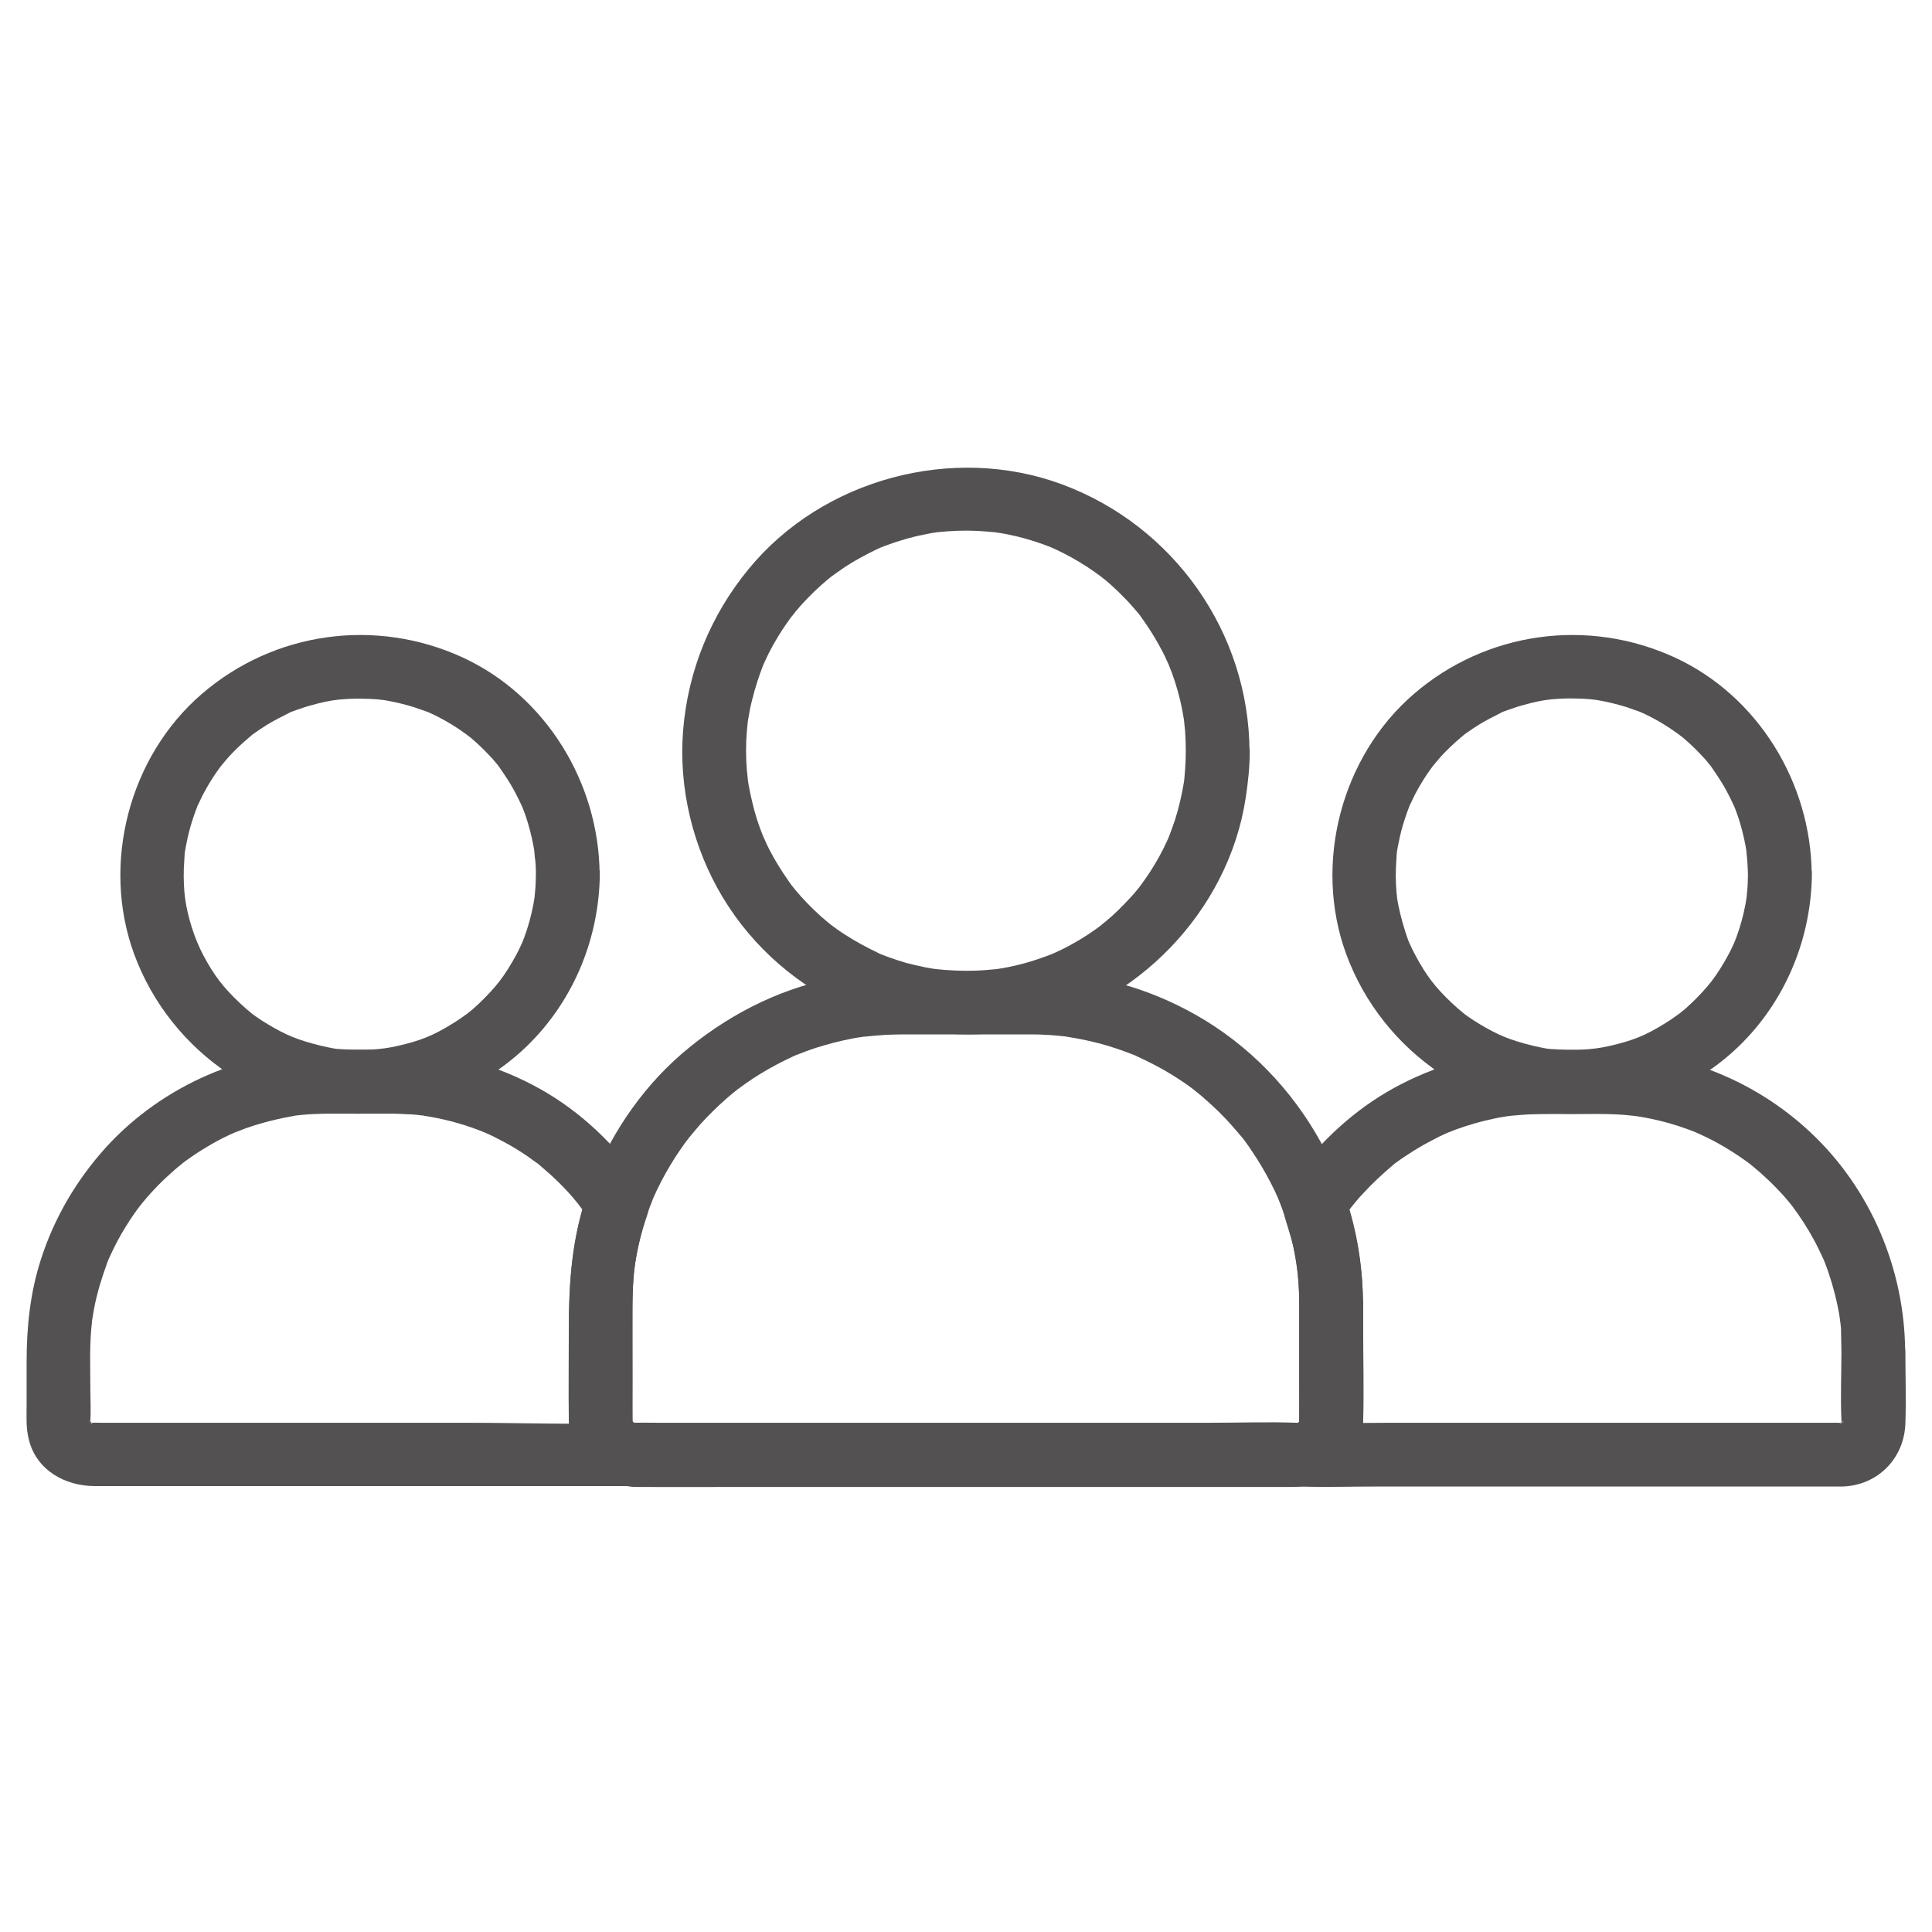
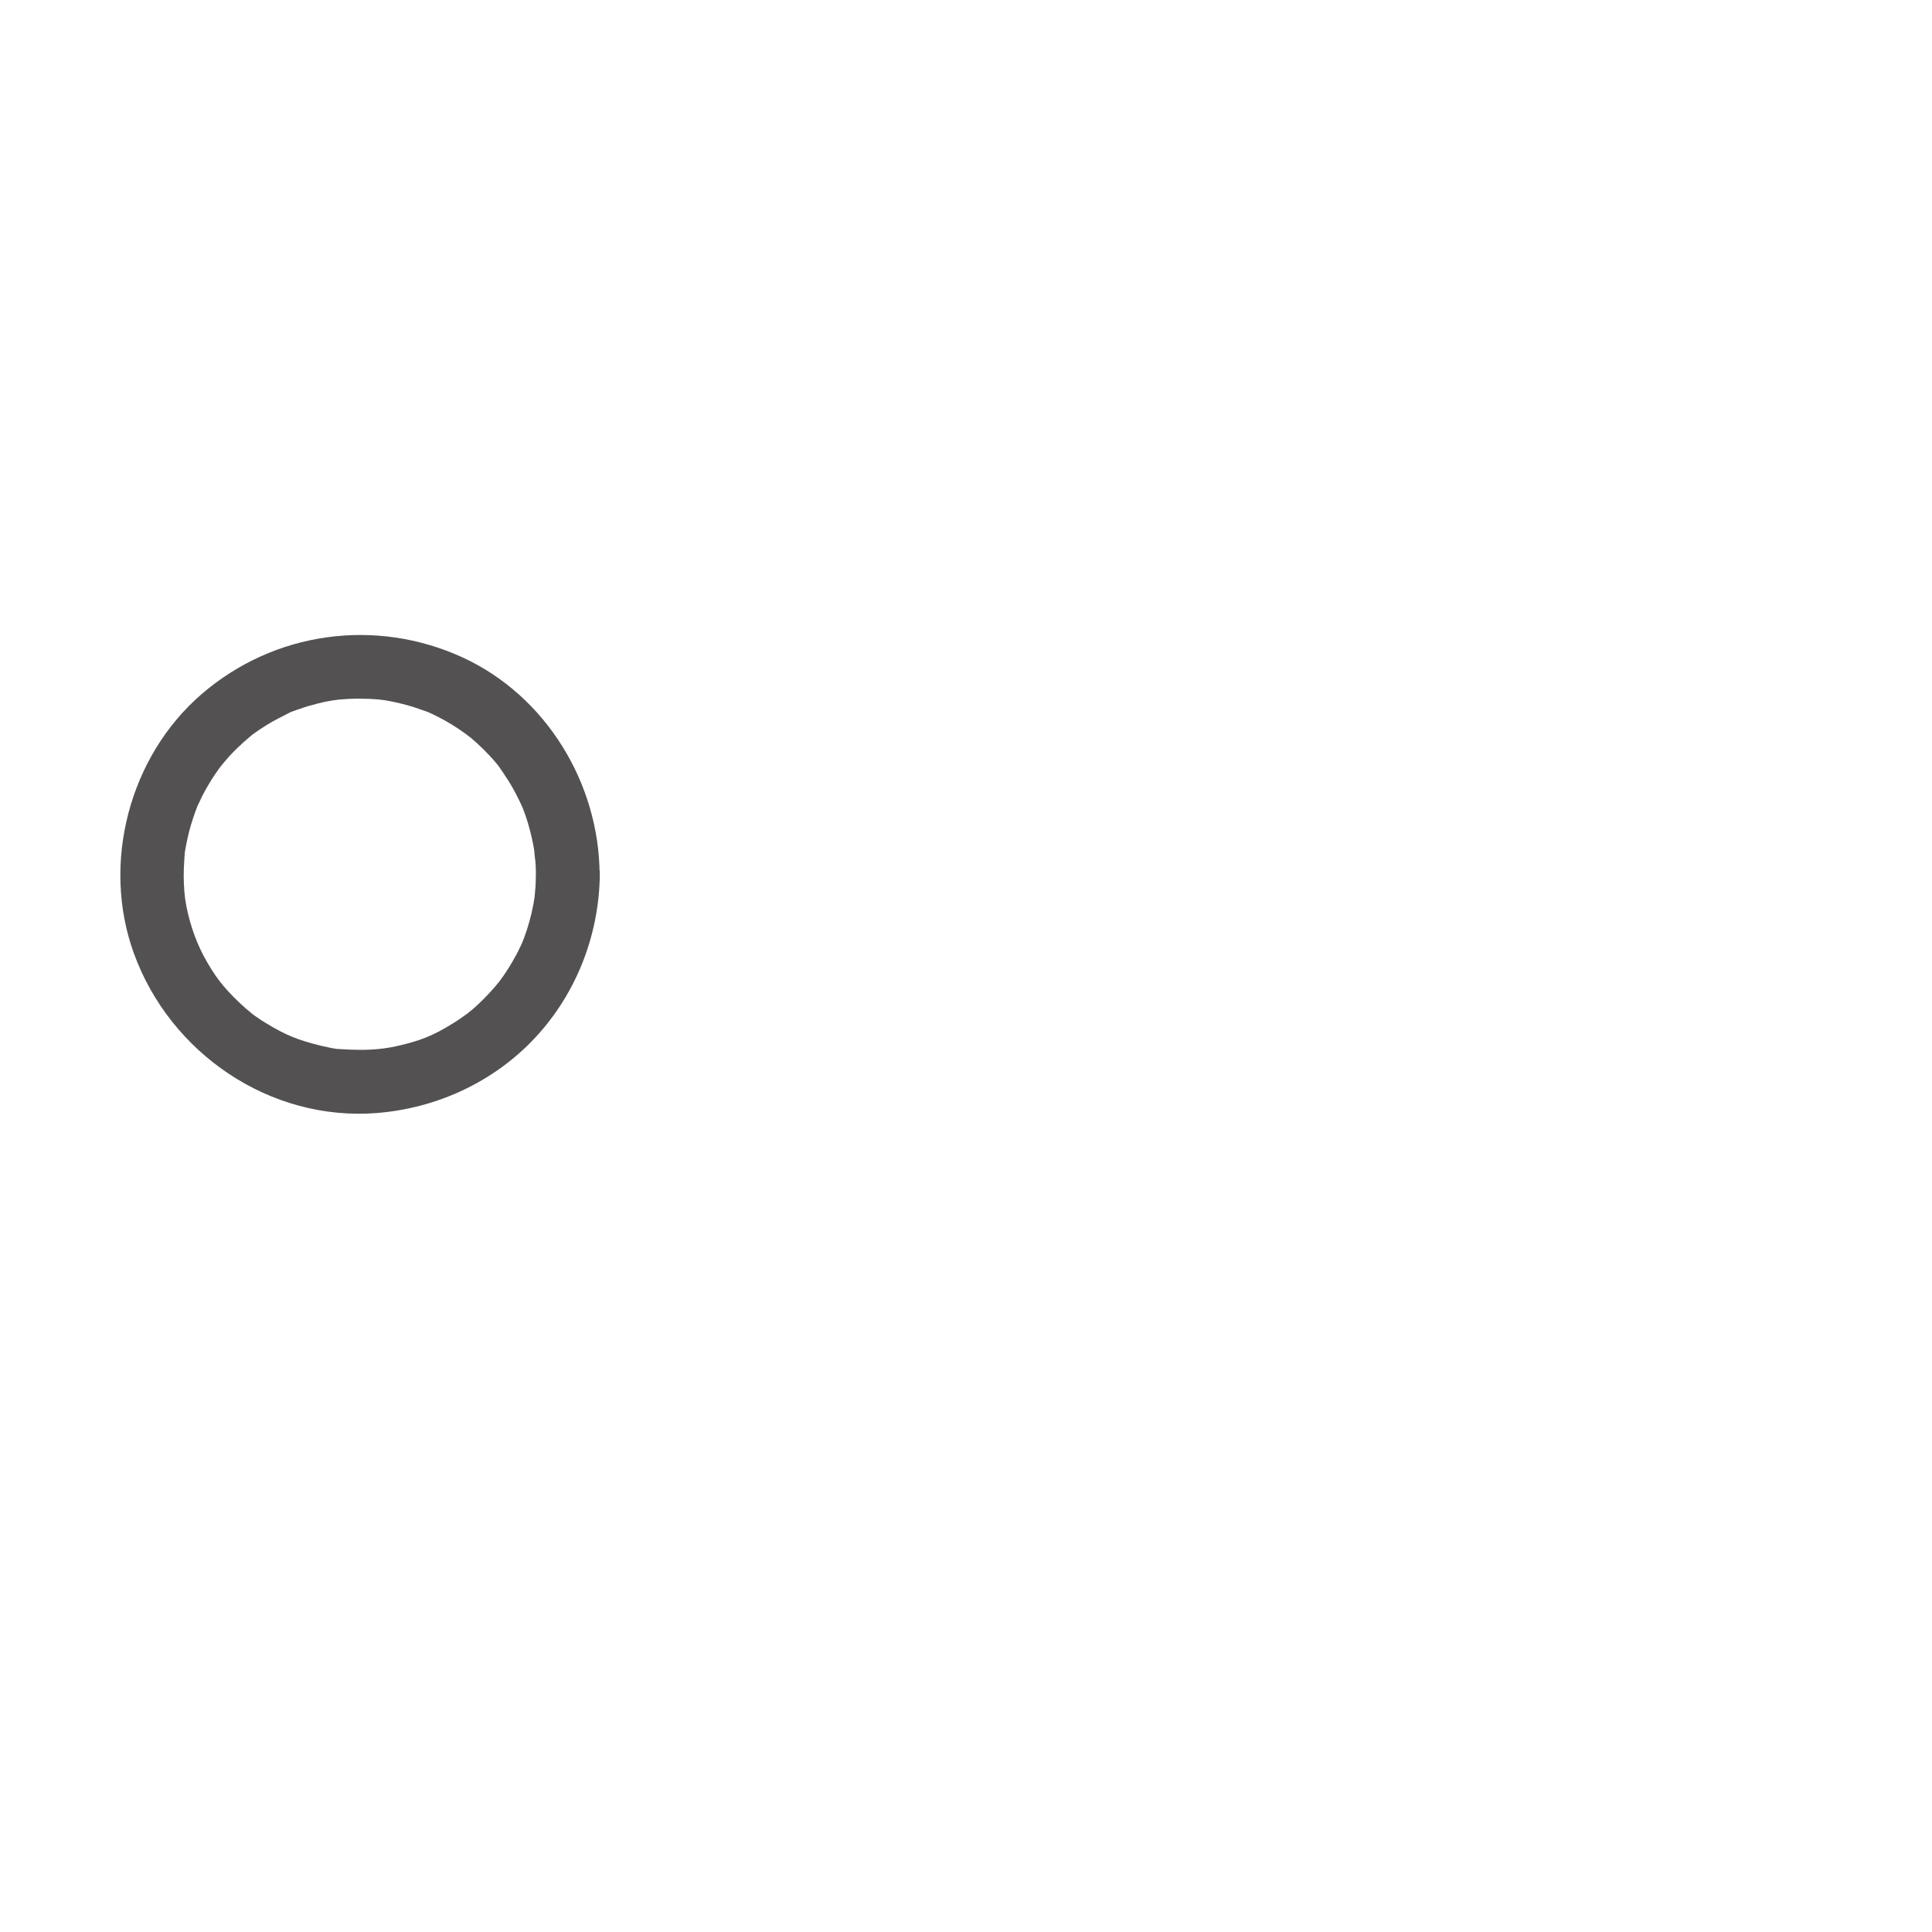
<svg xmlns="http://www.w3.org/2000/svg" width="1200" zoomAndPan="magnify" viewBox="0 0 900 900" height="1200" preserveAspectRatio="xMidYMid meet" version="1.0">
  <defs>
    <clipPath id="1723a1e42b">
-       <path d="M 12.004 488 L 310 488 L 310 693 L 12.004 693 Z M 12.004 488 " clip-rule="nonzero" />
-     </clipPath>
+       </clipPath>
  </defs>
-   <path fill="#535152" d="M 814.262 407.145 C 814.262 409.914 814.16 412.785 813.863 415.555 C 813.766 416.645 813.668 417.734 813.566 418.824 C 813.863 416.348 813.074 421.594 813.074 421.395 C 812.082 426.738 810.598 431.984 808.719 437.031 C 808.32 438.023 807.926 439.012 807.531 440.004 C 808.32 438.121 806.938 441.191 806.738 441.586 C 805.75 443.762 804.562 445.84 803.375 447.918 C 800.602 452.672 797.93 456.531 795.355 459.5 C 792.289 463.062 789.023 466.426 785.559 469.496 C 784.867 470.188 784.074 470.781 783.281 471.375 C 779.719 474.445 784.469 470.582 782.195 472.266 C 780.016 473.852 777.738 475.434 775.465 476.82 C 766.359 482.461 760.617 484.738 749.93 487.211 C 741.418 489.191 733.301 489.387 722.812 488.695 C 717.863 488.301 724.195 488.992 721.328 488.598 C 720.039 488.398 718.754 488.199 717.566 487.902 C 715.09 487.41 712.617 486.816 710.145 486.121 C 705.094 484.738 701.137 483.254 698.168 481.867 C 694.109 479.984 690.25 477.711 686.488 475.336 C 685.5 474.641 684.41 473.949 683.422 473.258 C 682.926 472.961 680.453 470.98 682.332 472.465 C 680.254 470.781 678.176 469 676.195 467.121 C 668.574 459.895 664.418 454.453 659.469 445.246 C 658.977 444.355 658.48 443.367 657.984 442.379 C 658.086 442.574 655.906 437.824 656.898 440.102 C 655.906 437.922 655.117 435.648 654.422 433.273 C 652.938 428.621 651.355 422.285 650.859 418.527 C 650.363 415.062 650.066 408.926 650.266 404.371 C 650.363 402.098 650.562 399.82 650.66 397.543 C 650.66 396.949 650.957 394.574 650.66 397.445 C 650.859 396.059 651.059 394.773 651.355 393.484 C 652.148 389.328 653.137 385.27 654.523 381.215 C 655.117 379.332 655.809 377.453 656.5 375.672 C 657.984 371.613 655.215 378.246 657.094 374.383 C 657.688 373.195 658.184 372.008 658.777 370.82 C 660.559 367.359 662.539 363.992 664.715 360.727 C 665.309 359.836 666.004 358.945 666.598 358.055 C 666.992 357.461 668.773 355.184 666.992 357.461 C 668.379 355.777 669.762 354.098 671.148 352.512 C 674.02 349.344 677.188 346.375 680.453 343.605 C 681.145 343.012 681.738 342.516 682.43 341.922 C 680.156 343.703 682.43 341.922 683.027 341.527 C 685.004 340.141 686.887 338.855 688.965 337.566 C 692.328 335.488 695.793 333.809 699.258 332.023 C 703.117 330.145 696.484 333.016 700.543 331.43 C 701.336 331.133 702.227 330.836 703.016 330.539 C 705.293 329.75 707.57 328.957 709.945 328.363 C 714.004 327.176 718.16 326.285 722.414 325.789 C 719.547 326.188 721.922 325.891 722.516 325.789 C 723.898 325.691 725.285 325.594 726.574 325.492 C 728.848 325.395 731.223 325.297 733.5 325.395 C 735.777 325.395 738.055 325.492 740.43 325.691 C 741.32 325.789 742.211 325.891 743.102 325.988 C 740.133 325.691 743.102 325.988 743.891 326.086 C 748.543 326.879 753.098 327.969 757.551 329.352 C 759.629 330.047 761.707 330.836 763.785 331.531 C 767.742 333.016 762.203 330.738 764.477 331.828 C 765.863 332.422 767.25 333.113 768.637 333.809 C 772.891 335.984 776.949 338.457 780.809 341.23 C 781.5 341.723 782.195 342.219 782.887 342.715 C 780.312 340.832 783.68 343.406 783.977 343.605 C 785.953 345.289 787.836 346.969 789.715 348.852 C 791.199 350.336 792.684 351.918 794.168 353.5 C 794.863 354.293 795.555 355.184 796.246 355.977 C 796.645 356.473 797.039 356.965 797.434 357.461 C 796.445 356.176 796.445 356.176 797.434 357.559 C 800.008 361.32 802.582 365.082 804.66 369.141 C 805.75 371.219 806.836 373.395 807.828 375.574 C 806.641 372.898 807.828 375.574 808.125 376.266 C 808.617 377.551 809.016 378.738 809.508 380.027 C 811.094 384.676 812.281 389.43 813.172 394.18 C 813.371 395.266 813.566 396.355 813.668 397.543 C 813.27 394.277 813.766 398.73 813.766 399.027 C 814.062 401.699 814.16 404.371 814.262 407.145 C 814.359 414.863 821.09 422.387 829.105 421.988 C 837.121 421.594 844.051 415.457 843.953 407.145 C 843.656 364.785 819.012 324.207 780.215 306.293 C 739.734 287.688 692.426 294.121 658.578 323.316 C 624.832 352.414 611.766 402.195 627.008 444.16 C 643.934 490.676 690.348 522.445 740.23 518.484 C 767.25 516.309 792.883 504.828 811.984 485.43 C 832.469 464.547 843.754 436.34 844.051 407.145 C 844.148 399.426 837.223 391.902 829.203 392.297 C 820.988 392.695 814.262 398.832 814.262 407.145 Z M 814.262 407.145 " fill-opacity="1" fill-rule="nonzero" />
-   <path fill="#535152" d="M 857.809 629.73 C 857.809 640.32 857.312 651.008 857.809 661.5 C 857.809 661.992 857.809 662.586 857.809 663.082 C 857.906 663.773 857.113 662.391 858.105 661.895 C 858.105 662.094 858.004 662.289 858.004 662.488 C 857.707 663.578 857.906 663.379 858.5 661.895 C 858.301 662.289 858.105 662.586 857.906 662.984 C 859.094 661.695 859.094 661.695 858.004 662.883 C 859.984 660.805 858.598 662.883 857.512 663.082 C 857.312 663.18 857.113 663.281 856.918 663.379 C 858.5 662.688 858.5 662.586 856.918 663.082 C 857.113 662.586 858.797 662.785 858.203 662.785 C 857.312 662.785 856.324 662.785 855.434 662.785 C 839.199 662.785 823.07 662.785 806.836 662.785 C 753.492 662.785 700.148 662.785 646.801 662.785 C 633.047 662.785 619.09 663.281 605.332 662.785 C 605.332 672.684 605.332 682.578 605.332 692.477 C 622.059 690.695 634.43 679.016 634.926 661.797 C 635.125 656.945 634.926 652.098 634.926 647.246 C 634.926 633.887 634.926 620.523 634.926 607.164 C 634.828 590.141 632.156 573.117 626.613 557.086 C 626.117 560.945 625.621 564.703 625.129 568.566 C 625.918 567.379 626.711 566.188 627.602 565 C 628.195 564.211 628.691 563.418 629.285 562.625 C 629.285 562.625 630.77 560.746 629.879 561.836 C 629.383 562.43 631.461 559.953 631.859 559.461 C 632.945 558.172 634.035 556.887 635.223 555.699 C 639.477 551.047 644.031 546.891 648.781 542.832 C 651.059 540.953 649.672 542.039 649.176 542.438 C 649.77 542.039 650.363 541.547 650.957 541.148 C 652.145 540.258 653.336 539.469 654.523 538.676 C 657.293 536.797 660.164 535.016 663.133 533.332 C 665.707 531.945 668.277 530.559 670.852 529.273 C 672.336 528.582 673.922 527.789 675.504 527.195 C 673.426 528.086 677.383 526.504 678.078 526.207 C 684.113 524.027 690.25 522.246 696.586 520.961 C 698.07 520.664 699.555 520.367 701.039 520.168 C 701.336 520.07 704.5 519.672 702.82 519.871 C 701.336 520.07 703.809 519.773 703.809 519.773 C 707.074 519.477 710.441 519.18 713.707 519.078 C 720.438 518.883 727.066 518.98 733.797 518.98 C 740.527 518.98 747.258 518.781 753.988 519.18 C 755.57 519.277 757.152 519.375 758.836 519.574 C 759.43 519.672 762.992 519.969 761.609 519.871 C 760.223 519.672 763.688 520.168 764.379 520.266 C 765.961 520.562 767.445 520.859 769.031 521.156 C 774.871 522.344 780.711 524.027 786.352 526.105 C 787.637 526.602 788.824 526.996 790.012 527.492 C 791.598 528.086 789.715 527.395 789.516 527.293 C 790.113 527.59 790.707 527.789 791.301 528.086 C 794.07 529.371 796.84 530.66 799.512 532.145 C 804.461 534.816 809.211 537.883 813.766 541.148 C 814.262 541.547 814.855 541.941 815.348 542.336 C 815.152 542.238 813.566 540.953 814.953 542.039 C 816.141 543.031 817.328 543.922 818.418 544.91 C 820.594 546.691 822.574 548.672 824.652 550.551 C 826.633 552.531 828.609 554.512 830.492 556.59 C 831.383 557.578 832.176 558.57 833.066 559.559 C 833.559 560.152 836.527 563.914 834.746 561.637 C 838.508 566.684 841.973 571.93 844.941 577.473 C 846.523 580.344 847.91 583.312 849.297 586.281 C 849.395 586.48 850.188 588.457 849.594 586.875 C 849 585.391 849.988 587.863 850.086 588.16 C 850.68 589.645 851.176 591.031 851.672 592.516 C 853.848 598.852 855.531 605.281 856.719 611.914 C 856.816 612.605 856.918 613.199 857.016 613.895 C 857.016 614.191 857.41 616.961 857.215 615.277 C 857.016 613.598 857.215 615.773 857.312 615.973 C 857.41 616.863 857.512 617.754 857.609 618.742 C 857.609 622.305 857.809 625.969 857.809 629.73 C 857.809 637.449 864.637 644.969 872.652 644.574 C 880.668 644.18 887.5 638.043 887.5 629.73 C 887.301 591.23 871.367 553.52 843.059 527.195 C 816.535 502.453 781.699 489.191 745.574 489.191 C 735.48 489.191 725.285 488.992 715.191 489.191 C 693.418 489.586 671.941 495.129 652.543 505.125 C 633.938 514.727 618 528.68 605.332 545.207 C 600.879 551.145 596.031 556.789 598.008 564.902 C 599.395 570.645 601.574 576.184 602.762 581.926 C 604.543 590.535 605.234 598.156 605.234 607.461 C 605.234 619.238 605.234 630.918 605.234 642.695 C 605.234 648.234 605.234 653.777 605.234 659.418 C 605.234 660.309 605.234 661.102 605.234 661.992 C 605.234 662.488 605.234 662.883 605.137 663.379 C 605.332 661.695 605.234 661.695 604.84 663.379 C 604.938 662.984 605.137 662.586 605.234 662.191 C 604.344 663.578 604.344 663.676 605.234 662.289 C 604.938 662.586 604.641 662.883 604.344 663.18 C 604.641 662.883 604.938 662.688 605.332 662.391 C 603.848 663.18 603.848 663.281 605.332 662.586 C 603.652 662.984 603.652 663.082 605.332 662.785 C 597.613 663.578 590.094 669.02 590.488 677.629 C 590.883 685.945 597.02 692.18 605.332 692.477 C 617.211 692.871 629.086 692.477 640.961 692.477 C 667.09 692.477 693.316 692.477 719.445 692.477 C 764.676 692.477 809.805 692.477 855.035 692.477 C 856.125 692.477 857.215 692.477 858.301 692.477 C 874.633 691.98 887.004 679.512 887.598 663.18 C 887.992 651.996 887.598 640.812 887.598 629.629 C 887.598 621.91 880.77 614.387 872.75 614.785 C 864.637 615.18 857.809 621.316 857.809 629.73 Z M 857.809 629.73 " fill-opacity="1" fill-rule="nonzero" />
-   <path fill="#535152" d="M 552.383 349.938 C 552.383 352.711 552.285 355.48 552.086 358.254 C 551.988 359.836 551.789 361.418 551.691 363.004 C 551.492 364.785 551.789 362.707 551.789 362.41 C 551.691 363.301 551.492 364.191 551.395 365.082 C 550.406 370.82 549.117 376.465 547.336 382.004 C 546.543 384.48 545.555 386.953 544.664 389.43 C 544.465 389.922 543.477 392 544.664 389.527 C 544.367 390.121 544.168 390.715 543.871 391.309 C 543.18 392.695 542.586 394.078 541.895 395.465 C 539.32 400.512 536.449 405.363 533.184 409.914 C 532.391 411.004 531.699 411.992 530.906 413.082 C 532.391 411.102 530.609 413.477 530.016 414.172 C 528.137 416.547 526.059 418.723 523.98 420.902 C 522.199 422.781 520.316 424.562 518.438 426.344 C 517.449 427.234 516.457 428.027 515.469 428.918 C 514.875 429.414 511.113 432.383 513.391 430.699 C 508.938 434.062 504.184 437.23 499.238 439.902 C 496.961 441.191 494.586 442.379 492.211 443.465 C 491.418 443.863 488.648 445.051 490.922 444.059 C 489.34 444.754 487.656 445.348 485.977 445.941 C 480.531 447.918 474.988 449.504 469.25 450.594 C 467.961 450.891 466.578 451.086 465.289 451.285 C 464.301 451.484 461.23 451.781 463.805 451.484 C 460.637 451.781 457.371 452.078 454.207 452.176 C 448.168 452.375 442.23 452.078 436.293 451.484 C 438.863 451.781 435.797 451.383 434.809 451.285 C 433.52 451.086 432.137 450.789 430.848 450.594 C 427.977 450 425.207 449.305 422.336 448.613 C 419.566 447.82 416.793 446.93 414.121 445.941 C 412.836 445.445 411.648 445.051 410.461 444.555 C 410.262 444.457 408.281 443.664 409.77 444.258 C 411.254 444.949 408.777 443.762 408.578 443.664 C 403.434 441.191 398.484 438.516 393.734 435.449 C 391.359 433.965 389.082 432.281 386.805 430.602 C 388.785 432.086 386.41 430.305 385.719 429.711 C 384.531 428.719 383.441 427.73 382.254 426.738 C 378.098 422.98 374.137 418.922 370.574 414.664 C 370.082 414.07 367.508 410.805 369.289 413.082 C 368.496 412.094 367.707 411.004 367.012 409.914 C 365.43 407.641 363.844 405.262 362.359 402.789 C 360.875 400.414 359.492 397.941 358.203 395.367 C 357.609 394.18 357.016 392.992 356.52 391.805 C 356.223 391.211 356.027 390.617 355.73 390.023 C 354.738 387.945 356.52 392.102 355.629 389.922 C 353.453 384.578 351.672 379.137 350.387 373.492 C 349.691 370.625 349.098 367.754 348.605 364.883 C 348.406 363.895 348.109 360.824 348.406 363.398 C 348.207 361.816 348.109 360.23 347.91 358.648 C 347.418 352.609 347.418 346.672 347.91 340.637 C 348.012 339.25 348.207 337.863 348.309 336.578 C 348.504 334.797 348.207 336.875 348.207 337.172 C 348.309 336.48 348.406 335.785 348.504 335.191 C 349 332.125 349.594 328.957 350.387 325.988 C 351.77 320.348 353.551 314.902 355.629 309.559 C 356.223 307.977 355.531 309.855 355.434 310.055 C 355.73 309.461 355.926 308.867 356.223 308.273 C 356.816 307.086 357.312 305.898 357.906 304.711 C 359.293 301.938 360.777 299.266 362.359 296.691 C 363.746 294.418 365.133 292.238 366.617 290.16 C 367.508 288.875 368.398 287.688 369.289 286.5 C 367.707 288.676 370.082 285.609 370.574 284.914 C 374.137 280.66 378.098 276.602 382.254 272.84 C 383.242 271.949 384.234 271.16 385.223 270.266 C 385.719 269.871 388.289 267.695 387.301 268.586 C 386.211 269.375 388.984 267.398 389.48 267 C 390.863 266.012 392.348 265.023 393.734 264.031 C 398.484 260.965 403.434 258.293 408.578 255.816 C 409.172 255.52 409.766 255.324 410.363 255.027 C 410.164 255.125 408.281 255.918 409.867 255.223 C 411.055 254.73 412.34 254.234 413.527 253.84 C 416.398 252.75 419.367 251.859 422.336 250.969 C 424.91 250.277 427.484 249.582 430.156 249.086 C 431.441 248.789 432.828 248.594 434.113 248.297 C 434.809 248.195 435.5 248.098 436.094 248 C 438.965 247.504 435.105 248.098 436.887 247.898 C 442.824 247.305 448.859 247.008 454.898 247.305 C 457.668 247.406 460.34 247.703 463.113 247.898 C 464.895 248.098 462.816 247.801 462.52 247.801 C 463.211 247.898 463.906 248 464.5 248.098 C 466.082 248.297 467.566 248.594 469.148 248.891 C 474.793 249.98 480.434 251.562 485.875 253.543 C 487.359 254.035 488.746 254.629 490.23 255.223 C 491.812 255.816 489.934 255.125 489.734 255.027 C 490.328 255.324 490.922 255.52 491.516 255.816 C 494.09 257.004 496.664 258.293 499.137 259.676 C 504.086 262.449 508.836 265.516 513.289 268.883 C 511.113 267.199 514.18 269.672 514.875 270.168 C 515.863 270.961 516.855 271.852 517.844 272.742 C 519.922 274.621 522 276.602 523.879 278.582 C 525.859 280.559 527.742 282.738 529.523 284.816 C 529.918 285.312 532.094 287.883 531.203 286.895 C 530.215 285.609 531.5 287.289 531.602 287.488 C 532.094 288.18 532.59 288.875 533.086 289.566 C 536.352 294.219 539.223 299.066 541.793 304.016 C 542.387 305.203 542.98 306.391 543.477 307.578 C 543.871 308.371 544.168 309.164 544.566 309.953 C 544.465 309.758 543.676 307.875 544.367 309.461 C 545.457 312.133 546.445 314.805 547.336 317.574 C 549.117 323.117 550.504 328.758 551.395 334.5 C 551.594 335.488 551.891 338.559 551.594 335.984 C 551.789 337.566 551.891 339.152 552.086 340.734 C 552.285 343.902 552.383 346.969 552.383 349.938 C 552.383 357.66 559.215 365.18 567.23 364.785 C 575.246 364.387 582.074 358.254 582.074 349.938 C 581.777 294.516 546.742 245.031 494.98 225.73 C 444.012 206.727 383.145 223.059 348.703 265.121 C 330.988 286.695 320.496 312.43 318.219 340.238 C 316.043 367.062 322.773 394.871 336.629 417.93 C 365.527 465.934 422.336 490.18 477.066 479.293 C 529.227 468.902 572.277 424.465 580.293 371.711 C 581.383 364.488 582.176 357.262 582.176 349.938 C 582.176 342.219 575.344 334.699 567.328 335.094 C 559.215 335.488 552.484 341.625 552.383 349.938 Z M 552.383 349.938 " fill-opacity="1" fill-rule="nonzero" />
  <path fill="#535152" d="M 249.633 407.145 C 249.633 409.914 249.535 412.785 249.238 415.555 C 249.137 416.645 249.039 417.734 248.941 418.824 C 249.238 416.348 248.445 421.594 248.445 421.395 C 247.457 426.738 245.973 431.984 244.09 437.031 C 243.695 438.023 243.301 439.012 242.902 440.004 C 243.695 438.121 242.309 441.191 242.113 441.586 C 241.121 443.762 239.934 445.84 238.746 447.918 C 235.977 452.672 233.305 456.531 230.73 459.5 C 227.66 463.062 224.395 466.426 220.934 469.496 C 220.238 470.188 219.449 470.781 218.656 471.375 C 215.094 474.445 219.844 470.582 217.566 472.266 C 215.391 473.852 213.113 475.434 210.836 476.82 C 201.73 482.461 195.992 484.738 185.301 487.211 C 176.789 489.191 168.676 489.387 158.184 488.695 C 153.234 488.301 159.57 488.992 156.699 488.598 C 155.414 488.398 154.125 488.199 152.938 487.902 C 150.465 487.41 147.992 486.816 145.516 486.121 C 140.469 484.738 136.512 483.254 133.539 481.867 C 129.484 479.984 125.625 477.711 121.863 475.336 C 120.871 474.641 119.785 473.949 118.793 473.258 C 118.301 472.961 115.824 470.98 117.707 472.465 C 115.629 470.781 113.547 469 111.57 467.121 C 103.949 459.895 99.793 454.453 94.844 445.246 C 90.688 437.43 87.52 427.629 86.234 418.625 C 85.738 415.16 85.441 409.023 85.641 404.473 C 85.738 402.195 85.938 399.918 86.035 397.645 C 86.035 397.051 86.332 394.672 86.035 397.543 C 86.234 396.16 86.43 394.871 86.727 393.586 C 87.52 389.43 88.508 385.371 89.895 381.312 C 90.488 379.434 91.18 377.551 91.875 375.77 C 93.359 371.711 90.586 378.344 92.469 374.484 C 93.062 373.297 93.559 372.109 94.152 370.922 C 95.934 367.457 97.91 364.09 100.09 360.824 C 100.684 359.934 101.375 359.043 101.969 358.152 C 102.363 357.559 104.148 355.285 102.363 357.559 C 103.75 355.879 105.137 354.195 106.523 352.609 C 109.391 349.445 112.559 346.477 115.824 343.703 C 116.52 343.109 117.113 342.613 117.805 342.02 C 115.527 343.805 117.805 342.02 118.398 341.625 C 120.379 340.238 122.258 338.953 124.336 337.668 C 127.703 335.59 131.164 333.906 134.629 332.125 C 138.488 330.242 131.859 333.113 135.918 331.531 C 136.707 331.234 137.598 330.938 138.391 330.641 C 140.668 329.848 142.941 329.055 145.316 328.461 C 149.375 327.273 153.531 326.383 157.789 325.891 C 154.918 326.285 157.293 325.988 157.887 325.891 C 159.273 325.789 160.66 325.691 161.945 325.594 C 164.223 325.492 166.598 325.395 168.875 325.492 C 171.148 325.492 173.426 325.594 175.801 325.789 C 176.691 325.891 177.582 325.988 178.473 326.086 C 175.504 325.789 178.473 326.086 179.266 326.188 C 183.918 326.977 188.469 328.066 192.922 329.453 C 195 330.145 197.078 330.938 199.16 331.629 C 203.117 333.113 197.574 330.836 199.852 331.926 C 201.238 332.52 202.621 333.211 204.008 333.906 C 208.262 336.082 212.32 338.559 216.18 341.328 C 216.875 341.824 217.566 342.316 218.258 342.812 C 215.688 340.934 219.051 343.504 219.348 343.703 C 221.328 345.387 223.207 347.07 225.09 348.949 C 226.574 350.434 228.059 352.016 229.543 353.602 C 230.234 354.391 230.93 355.285 231.621 356.074 C 232.016 356.57 232.414 357.066 232.809 357.559 C 231.82 356.273 231.82 356.273 232.809 357.66 C 235.383 361.418 237.953 365.18 240.031 369.238 C 241.121 371.316 242.211 373.492 243.199 375.672 C 242.012 373 243.199 375.672 243.496 376.363 C 243.992 377.652 244.387 378.84 244.883 380.125 C 246.465 384.777 247.652 389.527 248.543 394.277 C 248.742 395.367 248.941 396.453 249.039 397.645 C 248.645 394.375 249.137 398.832 249.137 399.129 C 249.535 401.699 249.633 404.371 249.633 407.145 C 249.73 414.863 256.461 422.387 264.48 421.988 C 272.496 421.594 279.422 415.457 279.324 407.145 C 279.027 364.785 254.383 324.207 215.586 306.293 C 175.109 287.688 127.801 294.121 93.953 323.316 C 60.203 352.414 47.141 402.195 62.383 444.16 C 79.305 490.676 125.723 522.445 175.602 518.484 C 202.621 516.309 228.254 504.828 247.355 485.43 C 267.844 464.547 279.125 436.34 279.422 407.145 C 279.523 399.426 272.594 391.902 264.578 392.297 C 256.363 392.695 249.73 398.832 249.633 407.145 Z M 249.633 407.145 " fill-opacity="1" fill-rule="nonzero" />
-   <path fill="#535152" d="M 605.234 606.867 C 605.234 618.941 605.234 631.016 605.234 643.09 C 605.234 648.93 605.332 654.77 605.234 660.707 C 605.234 661.102 605.234 661.496 605.234 661.895 C 605.234 662.191 604.938 664.367 605.234 662.688 C 605.531 660.805 604.938 663.281 604.84 663.281 C 604.938 662.883 605.137 662.488 605.234 662.094 C 605.035 662.488 604.738 662.785 604.543 663.18 C 603.848 662.984 606.816 662.094 604.738 662.688 C 603.254 663.082 605.234 663.082 605.234 662.391 C 605.234 662.289 603.156 663.875 604.641 662.785 C 606.223 661.797 603.949 663.281 603.949 662.883 C 603.949 662.785 606.125 662.883 604.145 662.785 C 590.688 662.289 577.027 662.785 563.566 662.785 C 534.074 662.785 504.582 662.785 474.988 662.785 C 442.43 662.785 409.867 662.785 377.305 662.785 C 354.145 662.785 330.887 662.785 307.73 662.785 C 303.672 662.785 299.613 662.688 295.656 662.785 C 295.258 662.785 294.863 662.785 294.566 662.785 C 296.148 662.883 295.258 662.586 295.16 662.688 C 294.961 662.586 294.766 662.586 294.566 662.488 C 294.961 662.688 295.359 662.785 295.656 662.984 C 295.852 662.883 293.277 661.992 294.961 662.688 C 296.742 663.477 293.18 662.094 294.863 662.688 C 296.25 663.082 294.27 662.984 294.566 662.094 C 294.367 662.586 295.656 663.973 294.766 662.586 C 293.973 661.398 294.566 665.062 294.566 661.797 C 294.566 661.398 294.566 661.004 294.566 660.605 C 294.469 654.77 294.566 648.93 294.566 642.992 C 294.566 630.918 294.469 618.84 294.566 606.766 C 294.664 592.121 296.844 579.055 301.789 564.805 C 302.285 563.516 302.68 562.133 303.273 560.844 C 303.57 559.953 303.969 559.164 304.266 558.273 C 304.168 558.57 303.473 560.152 304.066 558.668 C 305.254 555.898 306.543 553.223 307.926 550.551 C 310.598 545.406 313.469 540.555 316.734 535.805 C 317.527 534.719 318.32 533.527 319.109 532.441 C 319.508 531.848 322.18 528.48 320.496 530.559 C 322.375 528.285 324.258 526.008 326.238 523.73 C 330.098 519.477 334.152 515.516 338.41 511.754 C 339.398 510.863 340.488 509.973 341.578 509.082 C 342.172 508.59 344.742 506.609 342.863 507.996 C 345.438 506.113 348.012 504.234 350.684 502.453 C 355.531 499.285 360.48 496.516 365.625 493.941 C 366.914 493.348 368.102 492.754 369.387 492.16 C 369.98 491.863 370.676 491.566 371.27 491.27 C 370.973 491.367 369.289 492.059 370.973 491.465 C 374.039 490.277 377.008 489.09 380.176 488.102 C 385.816 486.32 391.457 484.836 397.297 483.746 C 398.684 483.449 400.07 483.254 401.555 483.055 C 404.324 482.559 400.465 483.152 403.336 482.855 C 406.5 482.559 409.57 482.262 412.738 482.066 C 415.41 481.965 418.082 481.867 420.754 481.867 C 434.609 481.867 448.465 481.867 462.32 481.867 C 467.961 481.867 473.504 481.867 479.145 481.867 C 481.816 481.867 484.391 481.867 487.062 482.066 C 489.934 482.164 492.902 482.461 495.773 482.758 C 496.465 482.855 497.16 482.957 497.949 483.055 C 497.652 483.055 495.773 482.758 497.555 483.055 C 499.434 483.352 501.316 483.648 503.195 484.043 C 508.938 485.133 514.676 486.617 520.219 488.496 C 522.891 489.387 525.465 490.379 528.039 491.367 C 530.609 492.359 527.148 490.871 529.621 492.059 C 531.105 492.754 532.59 493.445 533.977 494.141 C 539.32 496.711 544.566 499.68 549.516 502.949 C 551.789 504.434 554.066 506.016 556.242 507.699 C 557.629 508.688 556.145 507.598 555.945 507.5 C 556.441 507.895 557.035 508.391 557.531 508.785 C 558.816 509.777 560.004 510.766 561.191 511.855 C 565.645 515.715 569.902 519.871 573.859 524.324 C 575.641 526.402 577.422 528.48 579.203 530.559 C 577.719 528.68 579.801 531.254 580.195 531.945 C 581.184 533.23 582.074 534.52 582.965 535.906 C 586.332 540.852 589.398 546 592.07 551.246 C 593.359 553.719 594.547 556.191 595.633 558.766 C 596.328 560.352 595.633 558.668 595.438 558.371 C 595.734 559.062 595.93 559.656 596.227 560.352 C 596.82 561.836 597.414 563.418 597.91 564.902 C 602.957 579.156 605.137 592.121 605.234 606.867 C 605.332 614.586 612.062 622.109 620.078 621.711 C 628.098 621.316 635.023 615.18 634.926 606.867 C 634.531 550.355 603.059 496.711 552.68 470.387 C 530.312 458.609 505.375 452.57 480.137 452.473 C 466.676 452.473 453.215 452.473 439.754 452.473 C 423.82 452.473 408.184 452.273 392.348 454.945 C 366.121 459.301 341.773 471.18 321.289 487.805 C 300.801 504.332 285.559 526.305 275.762 550.551 C 267.348 571.336 265.074 593.309 265.074 615.574 C 265.074 630.324 265.074 645.07 265.074 659.914 C 265.074 678.52 278.336 692.574 297.141 692.676 C 314.758 692.773 332.371 692.676 349.988 692.676 C 382.551 692.676 415.012 692.676 447.574 692.676 C 480.434 692.676 513.289 692.676 546.148 692.676 C 564.855 692.676 583.461 692.676 602.168 692.676 C 620.277 692.676 634.531 680.105 635.023 661.598 C 635.422 647.641 635.023 633.59 635.023 619.535 C 635.023 615.379 635.023 611.121 635.023 606.965 C 635.023 599.246 628.195 591.723 620.18 592.121 C 612.062 592.316 605.234 598.555 605.234 606.867 Z M 605.234 606.867 " fill-opacity="1" fill-rule="nonzero" />
  <g clip-path="url(#1723a1e42b)">
    <path fill="#535152" d="M 294.566 662.785 C 269.031 663.773 243.301 662.785 217.766 662.785 C 174.316 662.785 130.867 662.785 87.52 662.785 C 74.16 662.785 60.699 662.785 47.336 662.785 C 45.953 662.785 44.469 662.688 43.082 662.785 C 40.805 662.984 42.688 662.289 43.082 663.082 C 42.883 663.082 42.688 662.984 42.488 662.984 C 41.398 662.688 41.598 662.883 43.082 663.477 C 43.082 663.379 40.113 661.598 42.984 663.773 C 42.391 663.281 41.695 662.688 41.203 661.992 C 43.379 664.766 41.598 661.895 41.5 661.895 C 41.695 662.289 41.895 662.688 42.094 663.082 C 41.992 662.688 41.895 662.289 41.797 661.797 C 43.18 662.191 41.992 663.676 42.094 663.082 C 42.094 662.688 42.094 662.289 42.094 661.895 C 42.391 657.242 42.094 652.492 42.094 647.938 C 42.094 638.438 41.695 628.836 42.488 619.336 C 42.586 618.445 43.18 612.805 42.785 615.773 C 43.082 613.992 43.379 612.211 43.676 610.43 C 44.367 606.469 45.359 602.609 46.445 598.75 C 47.535 595.188 48.723 591.625 50.008 588.062 C 50.109 587.668 51.199 585.094 50.504 586.777 C 49.812 588.457 50.902 585.883 51.098 585.488 C 51.988 583.508 52.98 581.531 53.969 579.551 C 55.652 576.285 57.531 573.02 59.512 569.949 C 60.402 568.465 61.391 567.082 62.383 565.594 C 62.875 564.902 63.371 564.211 63.867 563.516 C 64.062 563.32 66.637 559.855 64.656 562.43 C 69.309 556.492 74.555 550.949 80.195 546 C 81.48 544.812 82.77 543.723 84.156 542.633 C 84.453 542.336 86.629 540.656 85.242 541.742 C 83.562 543.031 86.926 540.457 86.828 540.555 C 89.992 538.281 93.262 536.102 96.625 534.125 C 99.594 532.34 102.66 530.66 105.828 529.176 C 106.621 528.777 107.414 528.383 108.203 528.086 C 108.105 528.086 112.062 526.402 110.086 527.293 C 108.402 527.988 110.977 526.996 111.371 526.801 C 112.359 526.402 113.449 526.008 114.441 525.613 C 122.059 522.938 129.781 521.059 137.699 519.672 C 138.293 519.574 140.566 519.375 137.797 519.672 C 138.688 519.574 139.578 519.477 140.469 519.375 C 142.25 519.18 144.129 519.078 145.914 518.98 C 148.484 518.883 150.961 518.781 153.531 518.781 C 162.637 518.781 171.742 518.781 180.949 518.781 C 182.73 518.781 184.512 518.781 186.293 518.883 C 188.371 518.98 190.352 519.078 192.43 519.18 C 193.715 519.277 195 519.375 196.188 519.574 C 198.863 519.773 195.992 519.477 197.477 519.773 C 206.086 521.059 214.5 523.234 222.613 526.305 C 223.504 526.602 224.395 526.996 225.387 527.395 C 223.207 526.504 225.582 527.492 225.879 527.59 C 227.66 528.383 229.441 529.176 231.125 530.066 C 234.984 532.043 238.844 534.121 242.508 536.5 C 244.289 537.688 246.168 538.875 247.852 540.16 C 248.645 540.754 249.434 541.25 250.227 541.844 C 252.406 543.426 247.652 539.664 251.215 542.633 C 254.484 545.406 257.75 548.277 260.816 551.344 C 263.488 554.016 266.16 556.887 268.535 559.855 C 269.129 560.547 269.723 561.34 270.316 562.133 C 268.934 560.352 270.418 562.23 270.613 562.527 C 272 564.508 273.387 566.488 274.773 568.465 C 274.277 564.605 273.781 560.844 273.289 556.984 C 266.359 577.176 264.973 597.859 264.973 619.039 C 264.973 633.094 264.777 647.148 264.973 661.102 C 265.172 678.621 277.641 690.695 294.566 692.477 C 302.285 693.27 309.707 685.055 309.41 677.629 C 309.016 668.82 302.879 663.676 294.566 662.785 C 294.961 662.785 295.457 662.883 295.852 662.883 C 294.172 662.391 294.172 662.391 295.754 662.984 C 295.359 662.785 294.961 662.586 294.664 662.289 C 295.754 663.18 295.953 663.281 295.16 662.586 C 294.961 662.391 294.863 662.289 294.664 662.094 C 295.555 663.477 295.656 663.379 294.664 661.992 C 294.766 662.391 294.961 662.785 295.062 663.18 C 294.664 661.695 294.566 661.496 294.664 662.586 C 294.863 664.27 294.664 662.094 294.664 661.5 C 294.664 660.902 294.664 660.309 294.664 659.715 C 294.664 654.77 294.664 649.82 294.664 644.871 C 294.664 632.996 294.664 621.219 294.664 609.34 C 294.664 602.809 294.961 594.988 295.656 589.746 C 296.547 583.609 297.93 577.473 299.711 571.434 C 300.703 567.973 302.383 564.406 302.383 560.746 C 302.383 555.898 299.812 552.234 297.039 548.473 C 284.273 530.758 267.941 515.812 248.543 505.621 C 228.156 494.832 205.395 489.191 182.332 488.992 C 172.633 488.992 162.934 488.992 153.234 488.992 C 114.145 489.09 75.941 505.422 49.516 534.32 C 35.758 549.465 25.266 567.277 19.031 586.773 C 14.082 602.117 12.402 618.051 12.402 634.184 C 12.402 640.715 12.402 647.344 12.402 653.879 C 12.402 659.52 12.004 665.258 13.488 670.801 C 17.051 684.953 30.414 692.277 44.172 692.277 C 85.641 692.277 127.207 692.277 168.676 692.277 C 209.648 692.277 250.621 692.277 291.695 692.277 C 292.684 692.277 293.676 692.277 294.664 692.277 C 302.383 691.98 309.906 685.648 309.512 677.434 C 309.113 669.812 302.879 662.488 294.566 662.785 Z M 294.566 662.785 " fill-opacity="1" fill-rule="nonzero" />
  </g>
</svg>